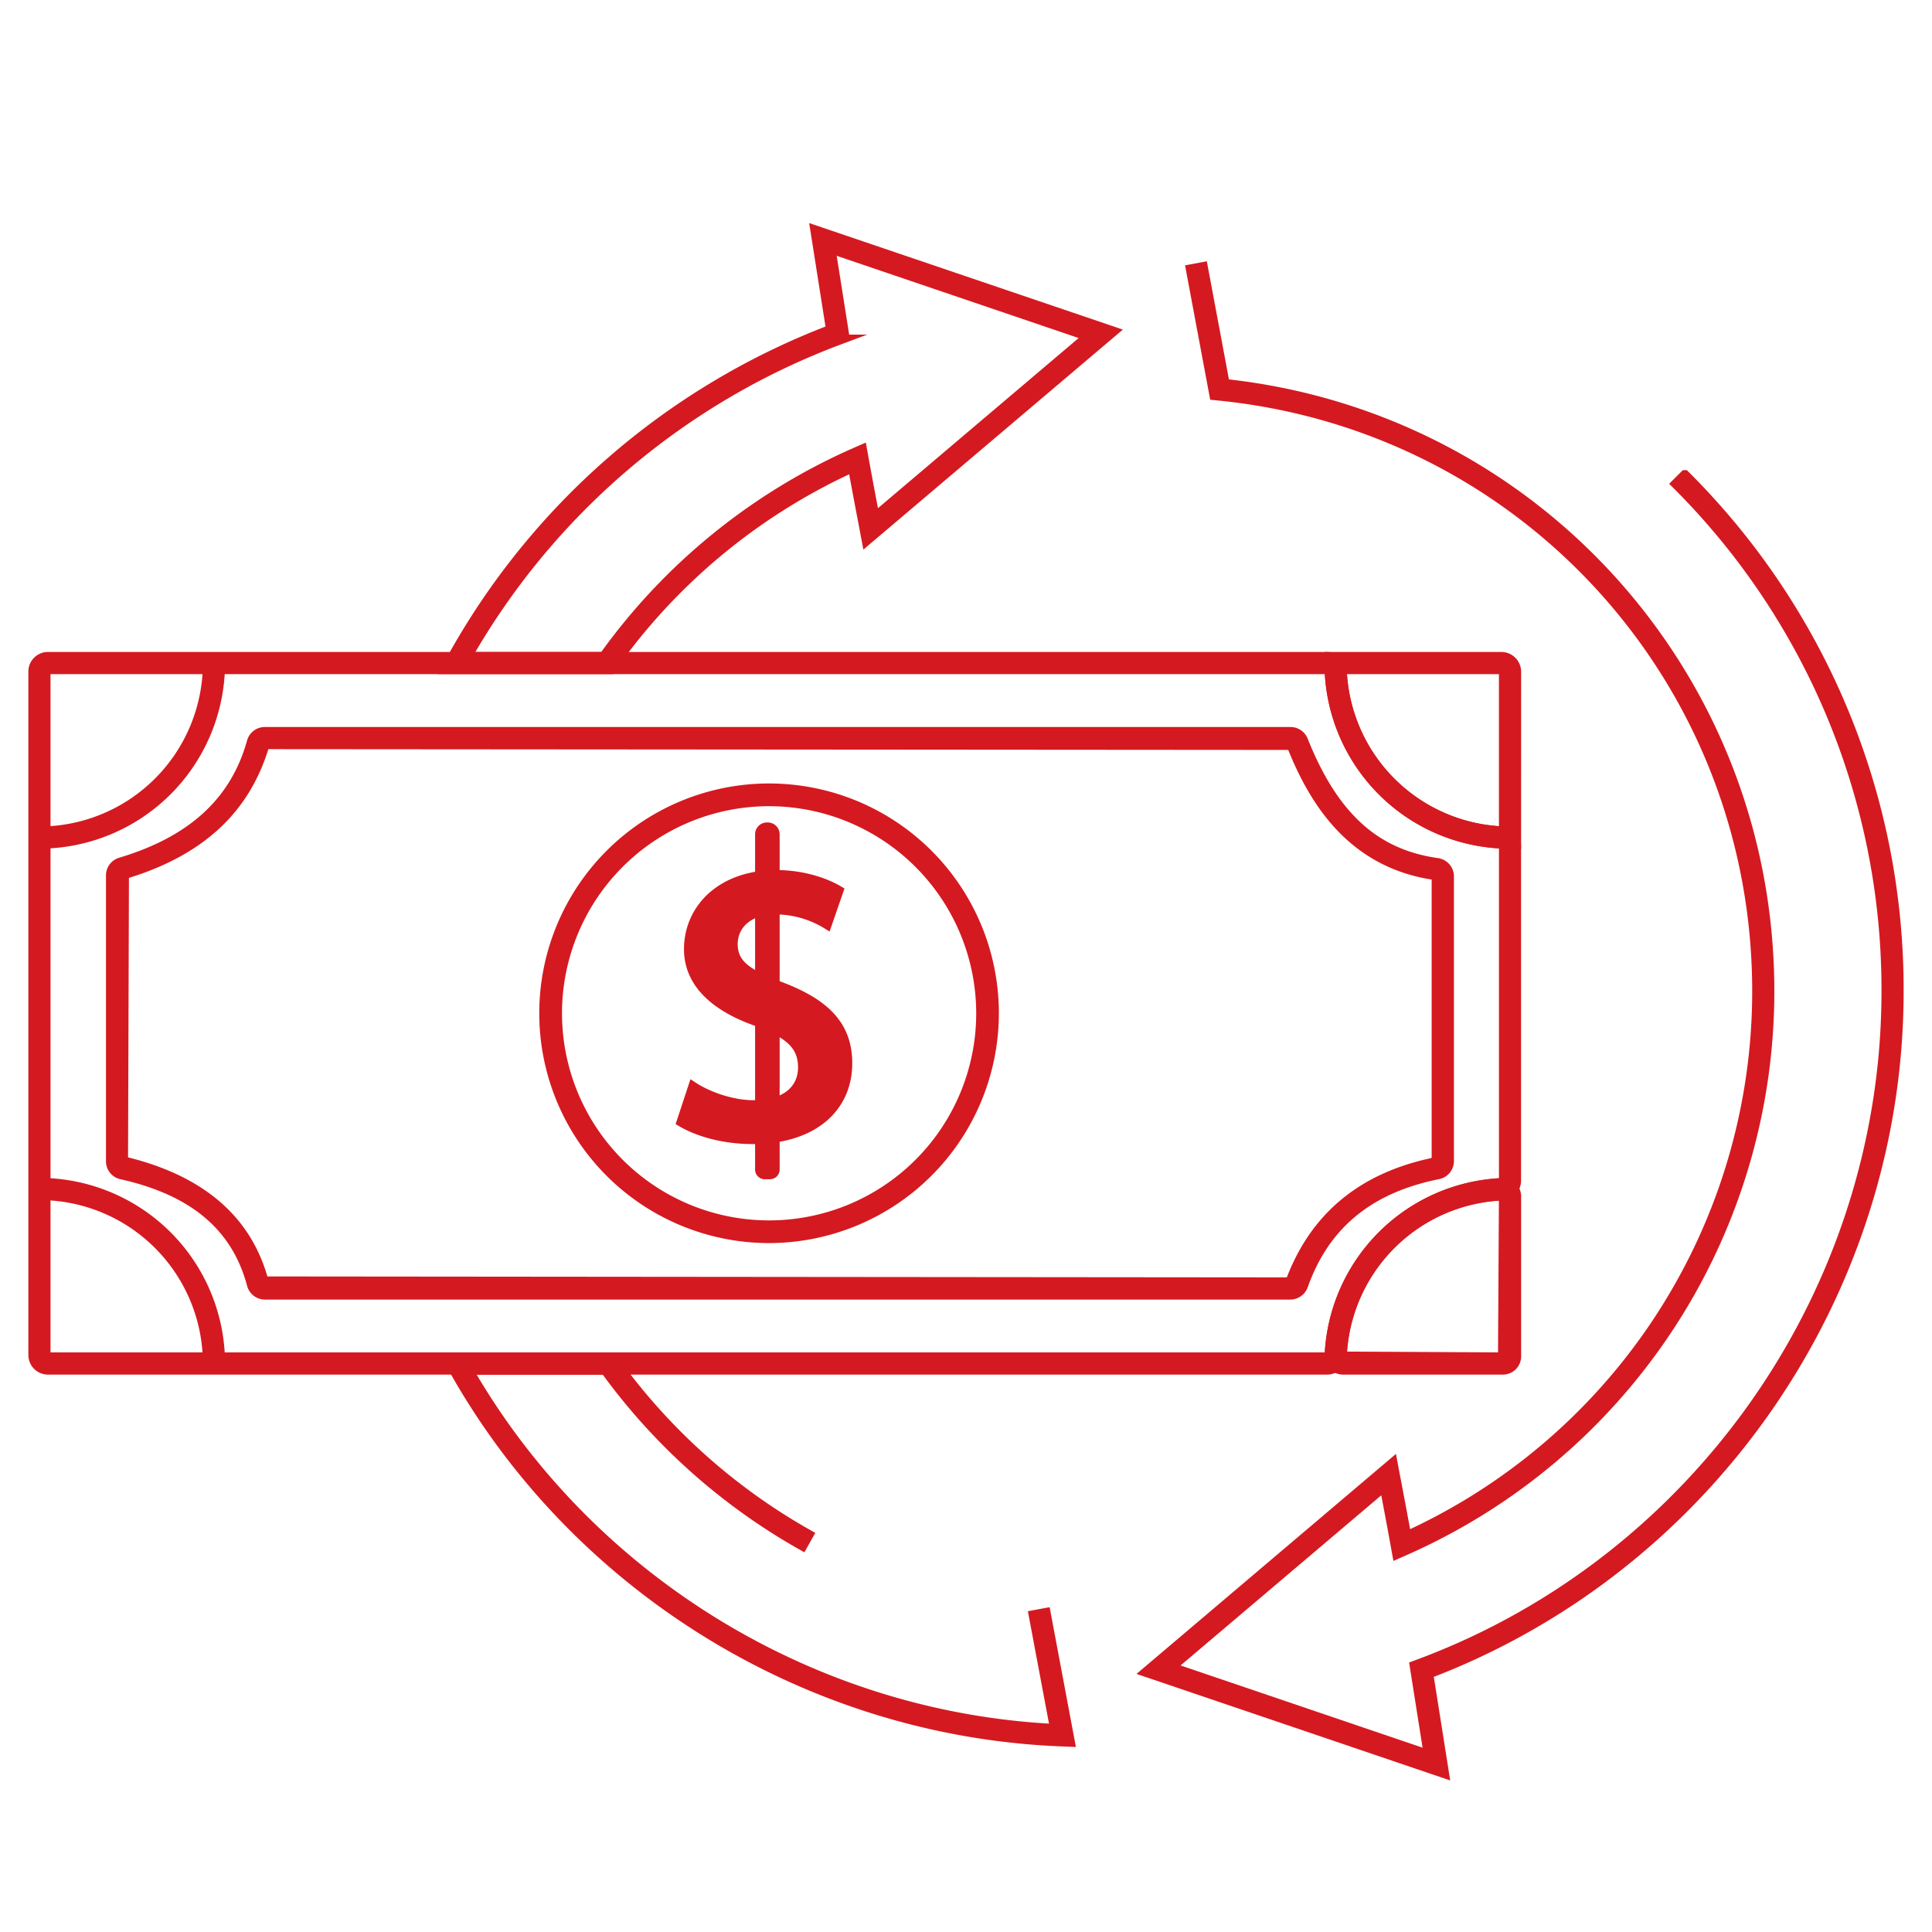
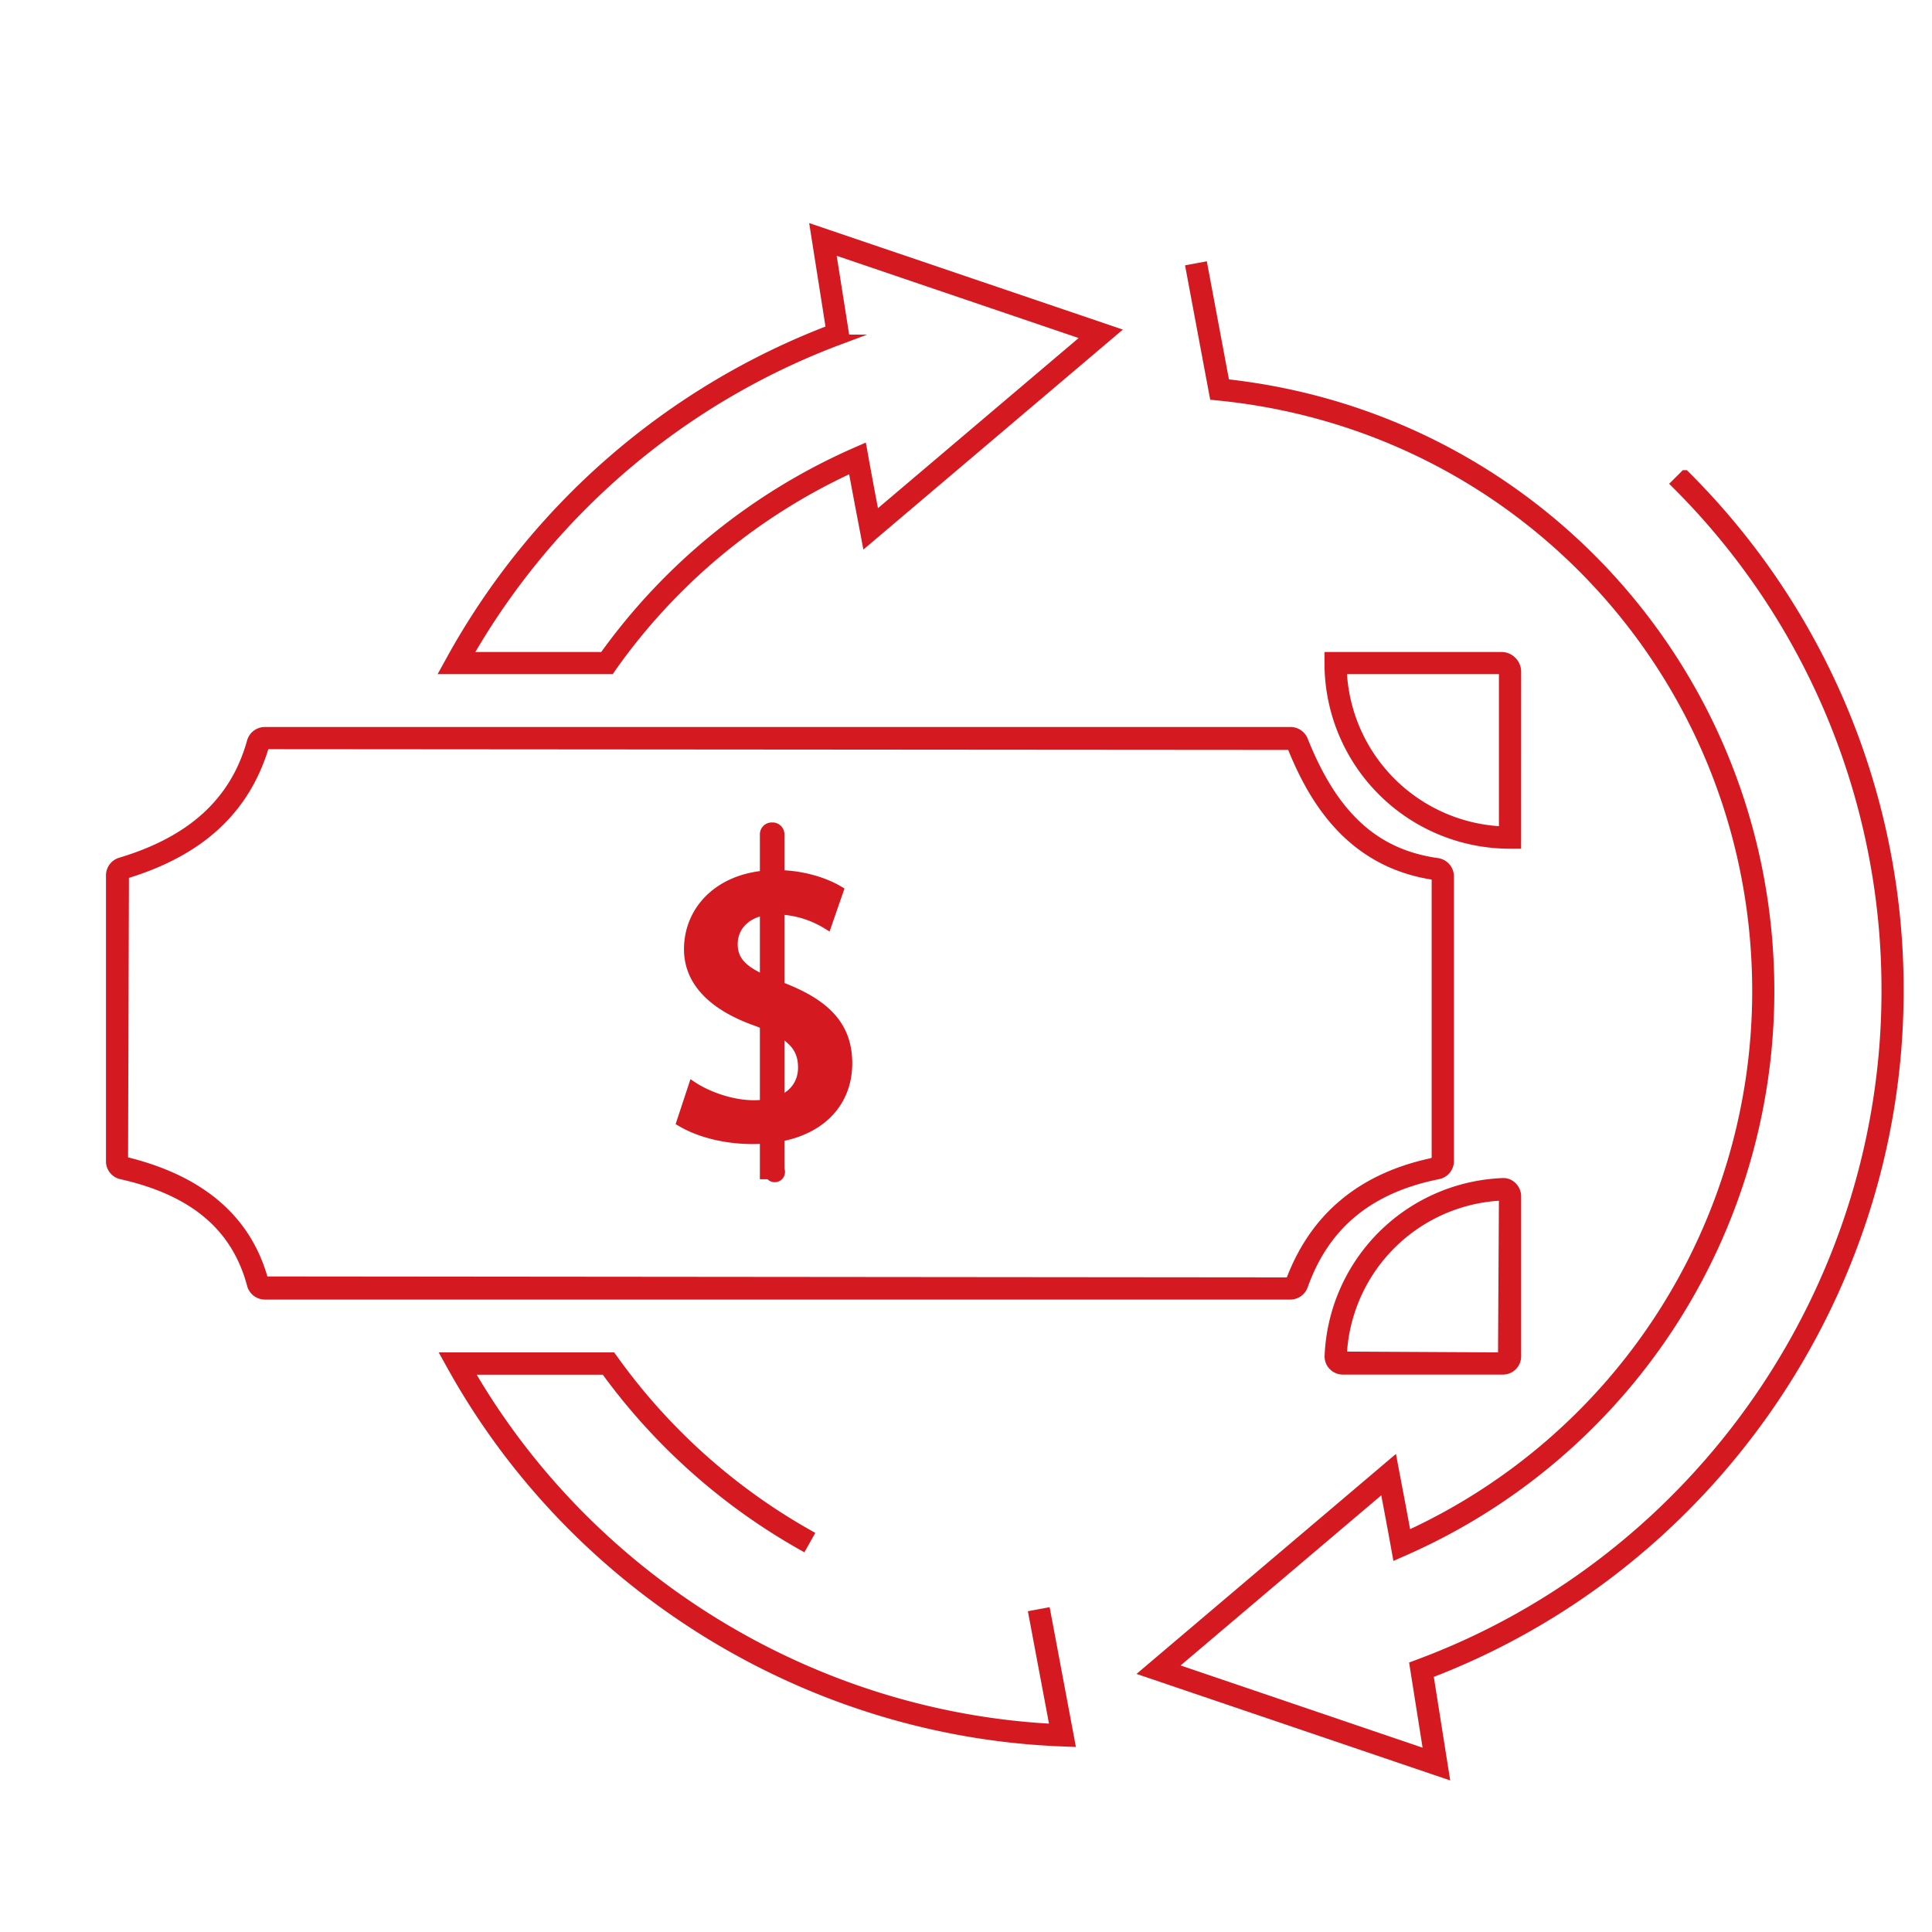
<svg xmlns="http://www.w3.org/2000/svg" id="Layer_1" data-name="Layer 1" viewBox="0 0 1000 1000">
  <defs>
    <style>.cls-1{fill:#d51920;stroke:#d51920;stroke-miterlimit:10;stroke-width:5.09px;}</style>
  </defs>
  <path class="cls-1" d="M747.45,917.78,593.33,865.45,720.85,757.32l1,5.34s3.28,17,6.11,32.52A310.07,310.07,0,0,0,909.48,513.1c0-159.83-119.75-292.38-278.55-308.31l-2.38-.24-12.2-65.18,6.26-1.16,11.33,60.49C794.83,216,915.85,350.78,915.85,513.1a316.45,316.45,0,0,1-189,289.57l-3.7,1.63-.72-4c-2-11.14-4.46-24-5.8-31.09L606,863,739.5,908.37l-7.31-46.2,2.44-.91C879.24,807.4,976.4,667.49,976.4,513.1A369,369,0,0,0,867.56,250.41l4.51-4.5A375.25,375.25,0,0,1,982.77,513.1c0,156.16-97.73,297.77-243.47,353.21Z" />
  <path class="cls-1" d="M315.82,346.39h-85l2.61-4.73a378.33,378.33,0,0,1,196.68-171L422,119.23l154.12,52.33L448.57,279.69l-1-5.34s-3.29-17.05-6.13-32.54A310.61,310.61,0,0,0,316.77,345ZM241.65,340h70.87a316.9,316.9,0,0,1,130-105.69l3.7-1.62.72,4c2,11.16,4.45,24,5.81,31.11L563.38,174,429.9,128.64l7.31,46.2-2.44.9A372,372,0,0,0,241.65,340Z" />
  <path class="cls-1" d="M553.79,901.56l-4-.16c-130.94-5-251.93-79.36-315.75-194.1l-2.64-4.75h85.18l1,1.35a313.29,313.29,0,0,0,100.95,90.49L415.38,800a319.67,319.67,0,0,1-102.07-91h-71C305,817.89,420.67,888.69,546.06,894.86L535,836l6.26-1.16Z" />
-   <path class="cls-1" d="M687,708.94H24.79a7.58,7.58,0,0,1-7.56-7.58V347.58A7.58,7.58,0,0,1,24.79,340H687a7.58,7.58,0,0,1,7.54,7.31,87.08,87.08,0,0,0,82.91,82.95,7.6,7.6,0,0,1,7.3,7.54V611.19a7.58,7.58,0,0,1-7.3,7.53,87.08,87.08,0,0,0-82.9,82.92A7.6,7.6,0,0,1,687,708.94ZM24.79,346.39a1.19,1.19,0,0,0-1.19,1.19V701.36a1.19,1.19,0,0,0,1.19,1.19H687a1.21,1.21,0,0,0,1.18-1.21,93.46,93.46,0,0,1,89-89,1.21,1.21,0,0,0,1.22-1.17V437.81a1.22,1.22,0,0,0-1.22-1.18,93.17,93.17,0,0,1-61.71-27.26h0a93.55,93.55,0,0,1-27.26-61.76,1.2,1.2,0,0,0-1.17-1.22Z" />
  <path class="cls-1" d="M667.86,670.11H137.08a7,7,0,0,1-6.73-5.24c-8-30-30-48.61-67.47-57a6.93,6.93,0,0,1-5.48-6.79v-148a7,7,0,0,1,5-6.68c37.1-11.09,59.32-31.5,67.93-62.41a7,7,0,0,1,6.71-5.15H668a7,7,0,0,1,6.48,4.42c15.69,39.29,37.12,58.85,69.46,63.41a7.05,7.05,0,0,1,6.07,6.91V601a7,7,0,0,1-5.65,6.83c-35.79,7.17-58.66,26-69.91,57.64A7,7,0,0,1,667.86,670.11ZM137,385.22c-9.82,33.66-33.45,55.51-72.8,67.29l-.47,148.54q59.88,14.16,72.74,62.18l531.35.49q18.69-50.79,75.21-62.16a.65.65,0,0,0,.54-.59V453.58a.66.66,0,0,0-.6-.6c-45.19-6.37-64.15-41.5-74.48-67.36Z" />
-   <path class="cls-1" d="M113.94,705.73h-6.38a87.22,87.22,0,0,0-87.13-87.12v-6.38A93.61,93.61,0,0,1,113.94,705.73Z" />
  <path class="cls-1" d="M777.91,708.94H695.05a6.94,6.94,0,0,1-5-2.14,6.78,6.78,0,0,1-1.89-5,93.45,93.45,0,0,1,89.5-89.48,6.29,6.29,0,0,1,5,1.89,7,7,0,0,1,2.13,5v82.86A6.87,6.87,0,0,1,777.91,708.94Zm.32-90.11a86.83,86.83,0,0,0-83.69,83.28l83.37.44.48-83.33A.57.57,0,0,0,778.23,618.83Z" />
  <path class="cls-1" d="M784.77,436.75h-3.19A93.45,93.45,0,0,1,688.1,343.2V340h89a7.7,7.7,0,0,1,7.69,7.69Zm-90.25-90.36a87.06,87.06,0,0,0,83.87,83.92V347.7a1.31,1.31,0,0,0-1.31-1.31Z" />
-   <path class="cls-1" d="M20.43,436.72v-6.38a87.22,87.22,0,0,0,87.13-87.13h6.38A93.62,93.62,0,0,1,20.43,436.72Z" />
-   <path class="cls-1" d="M398.09,640.87A116.4,116.4,0,1,1,514.47,524.48,116.53,116.53,0,0,1,398.09,640.87Zm0-226.13A109.74,109.74,0,1,0,507.83,524.48,109.86,109.86,0,0,0,398.09,414.74Z" />
  <path class="cls-1" d="M358.75,562.54c7,4.61,19.5,9.48,31.41,9.48,17.33,0,25.45-8.66,25.45-19.49,0-11.38-6.77-17.6-24.37-24.1-23.55-8.4-34.66-21.39-34.66-37.09,0-21.12,17.07-38.45,45.22-38.45,13.27,0,24.91,3.79,32.22,8.12l-6,17.32a51.07,51.07,0,0,0-26.8-7.57c-14.08,0-21.93,8.12-21.93,17.87,0,10.83,7.85,15.7,24.91,22.2,22.74,8.67,34.38,20,34.38,39.52,0,23-17.87,39.27-49,39.27-14.35,0-27.62-3.52-36.82-8.93Z" />
-   <path class="cls-1" d="M398.52,607.83h-2.66a2.48,2.48,0,0,1-2.48-2.48V431.85a3.61,3.61,0,0,1,3.61-3.61h.39a3.62,3.62,0,0,1,3.62,3.61v173.5A2.48,2.48,0,0,1,398.52,607.83Z" />
+   <path class="cls-1" d="M398.52,607.83h-2.66V431.85a3.61,3.61,0,0,1,3.61-3.61h.39a3.62,3.62,0,0,1,3.62,3.61v173.5A2.48,2.48,0,0,1,398.52,607.83Z" />
</svg>